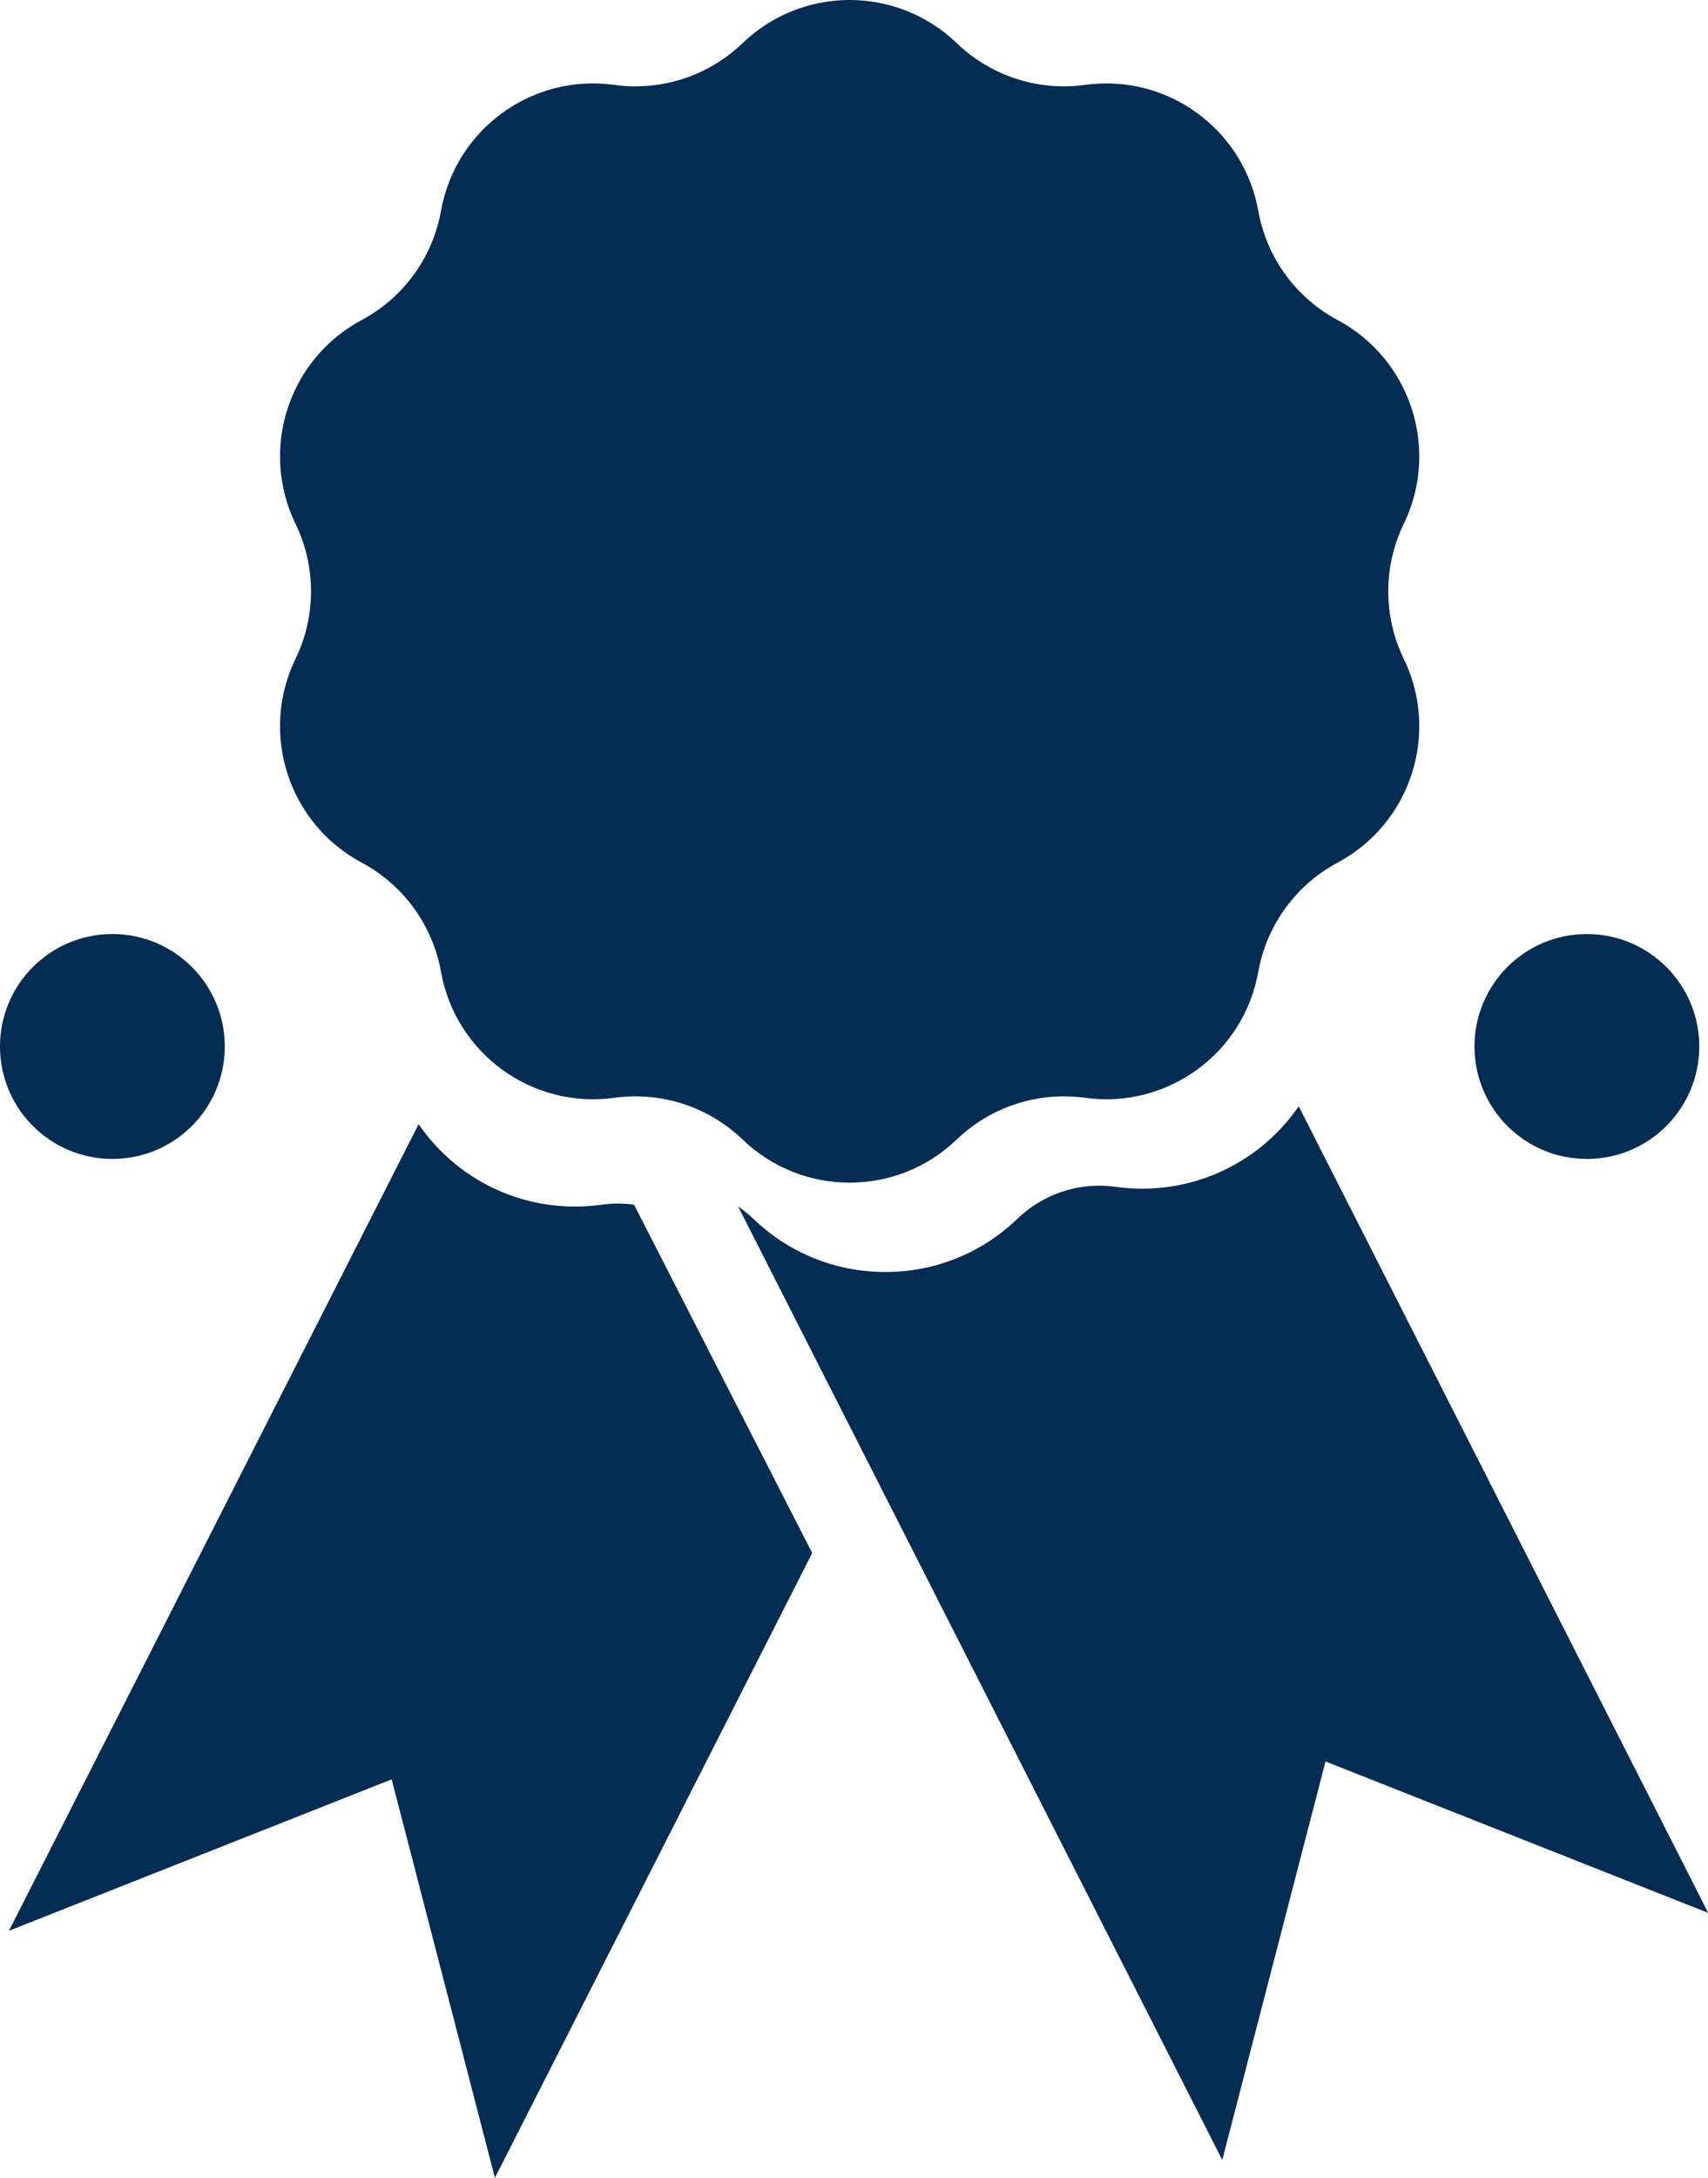
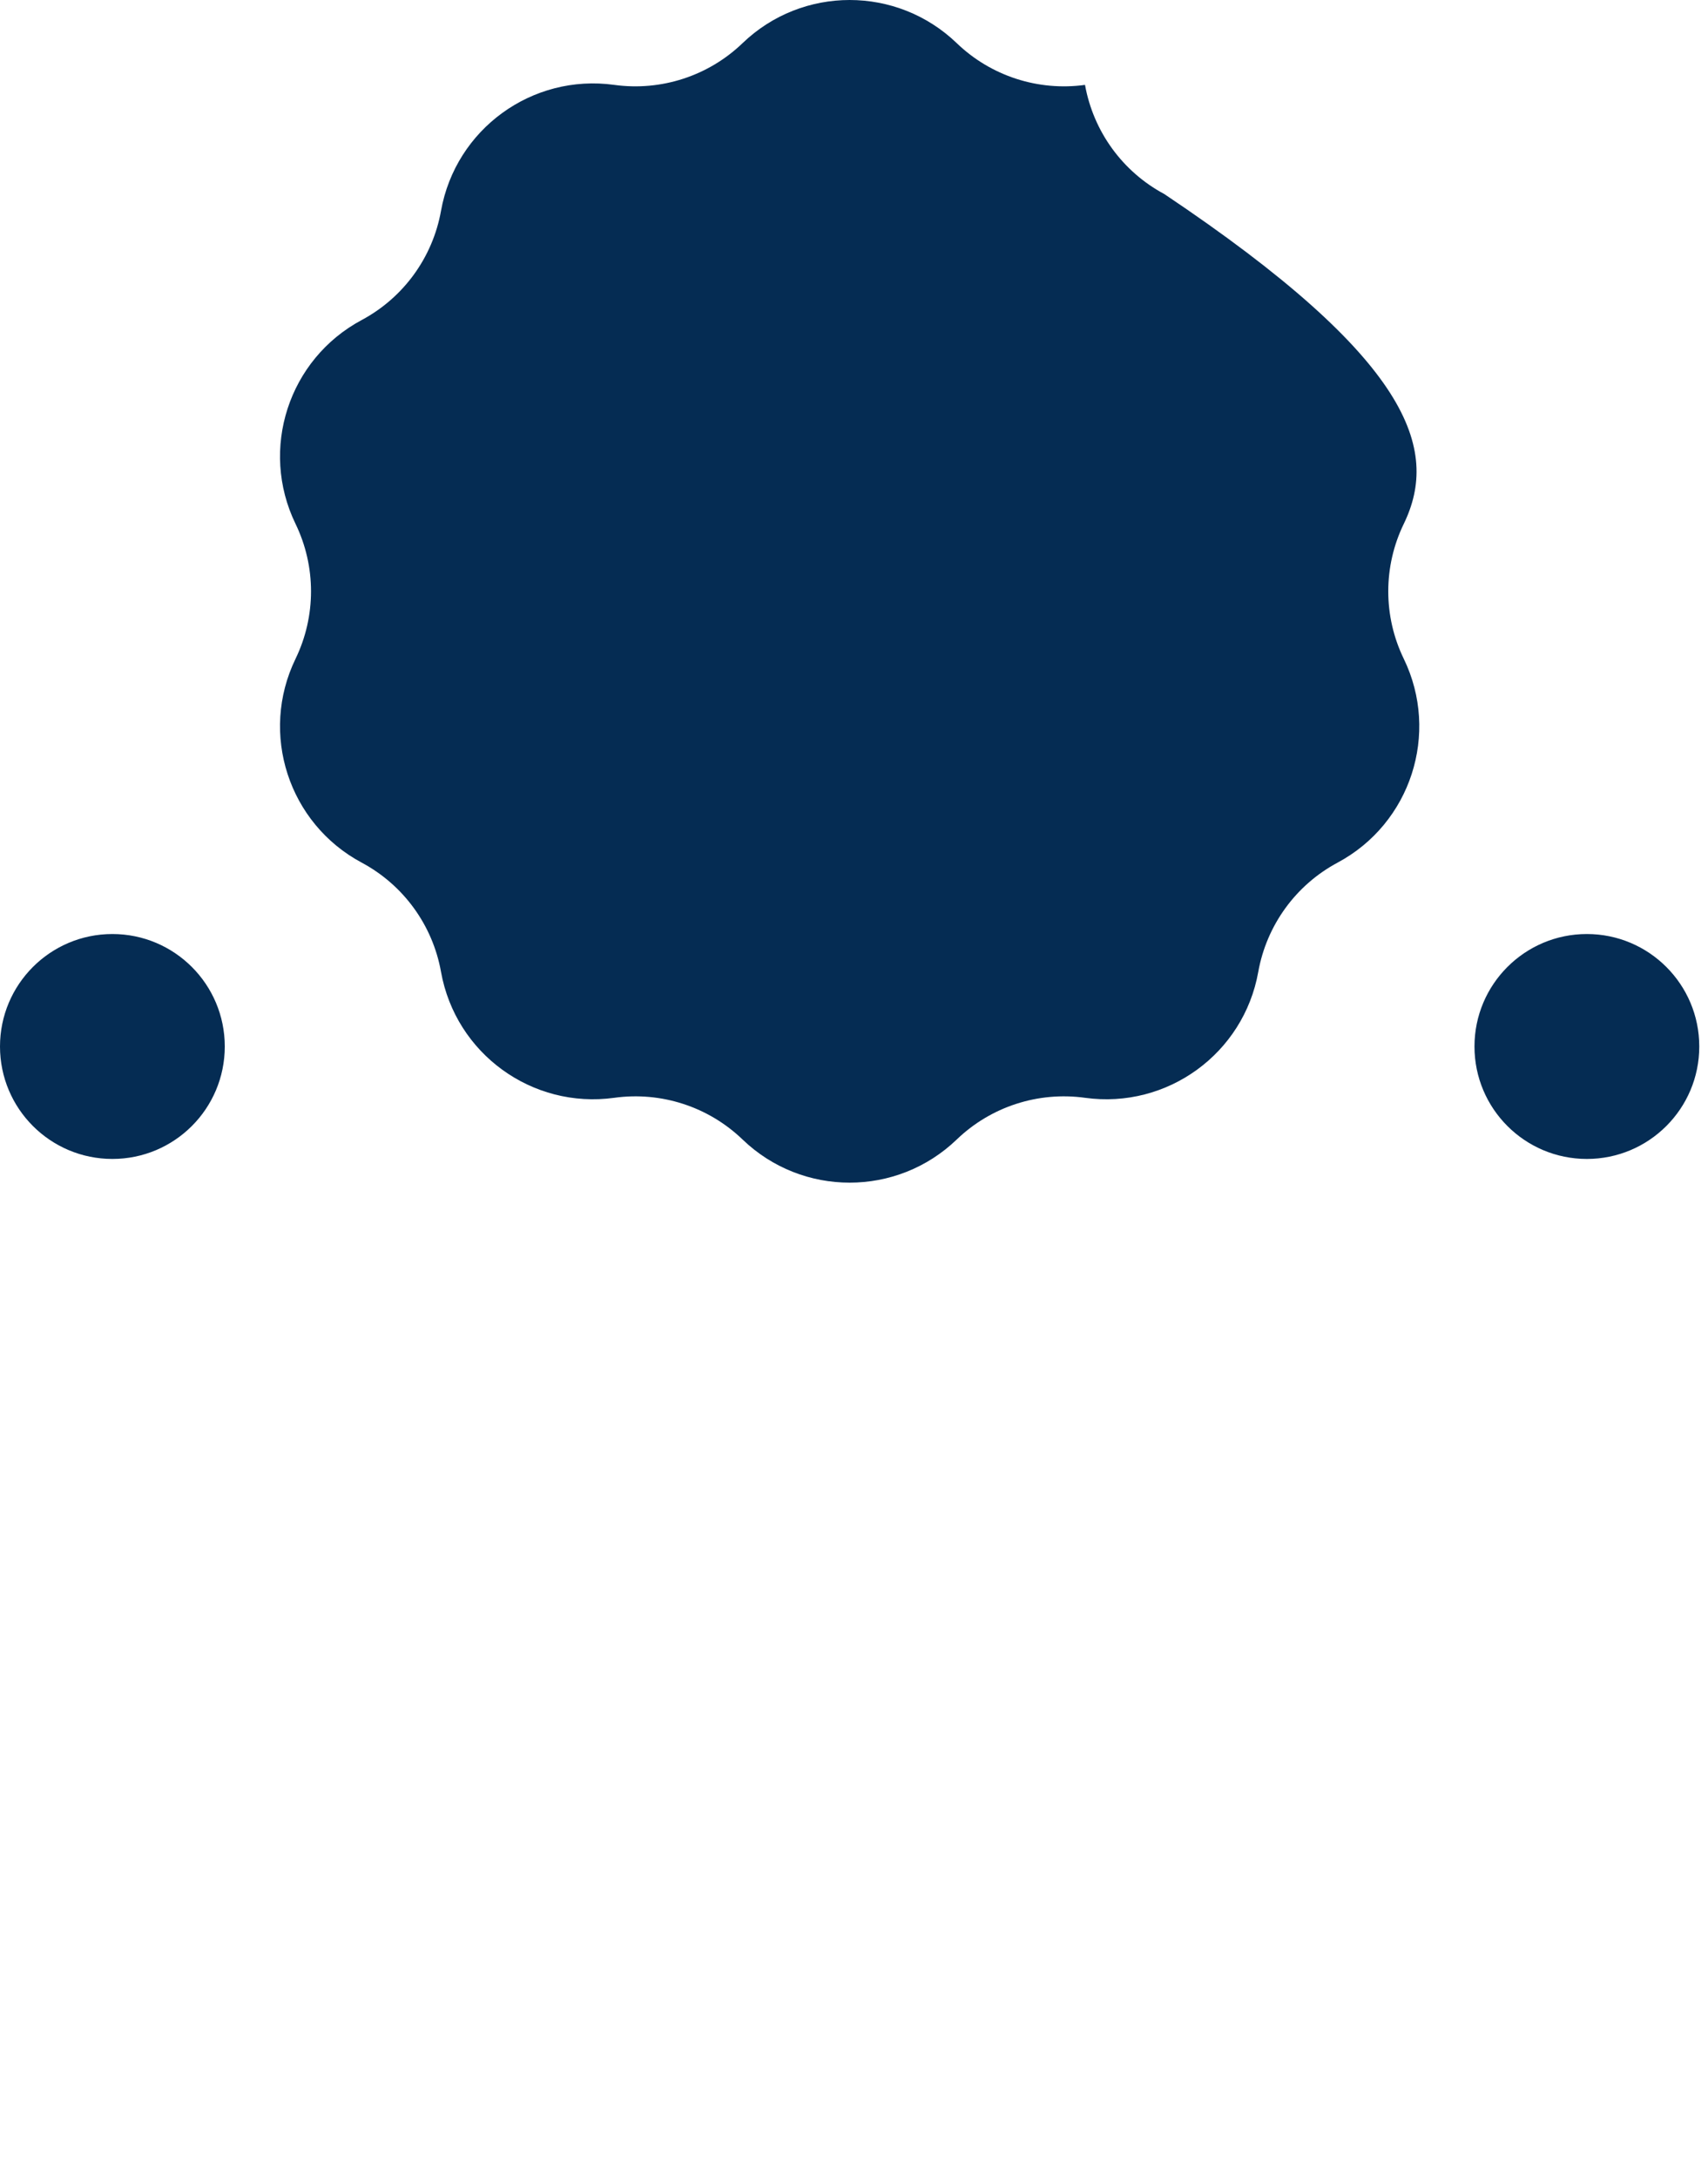
<svg xmlns="http://www.w3.org/2000/svg" xmlns:xlink="http://www.w3.org/1999/xlink" fill="#000000" height="435.2" preserveAspectRatio="xMidYMid meet" version="1" viewBox="0.0 0.0 341.5 435.2" width="341.5" zoomAndPan="magnify">
  <linearGradient gradientUnits="userSpaceOnUse" id="a" x1="0" x2="339.754" xlink:actuate="onLoad" xlink:show="other" xlink:type="simple" y1="118.159" y2="118.159">
    <stop offset="0" stop-color="#052c53" />
    <stop offset="1" stop-color="#052c53" />
  </linearGradient>
-   <path d="M280.672,104.68c-4.134,8.51-4.134,18.451,0,26.96c7.24,14.931,1.395,32.909-13.237,40.733 c-8.345,4.463-14.182,12.501-15.854,21.818c-2.911,16.333-18.208,27.447-34.641,25.172c-9.378-1.294-18.829,1.774-25.646,8.332 c-11.962,11.498-30.866,11.498-42.827,0c-6.822-6.558-16.276-9.626-25.644-8.332c-16.438,2.275-31.73-8.838-34.648-25.172 c-1.667-9.317-7.508-17.355-15.854-21.818c-14.632-7.824-20.475-25.802-13.23-40.733c4.126-8.51,4.126-18.45,0-26.96 c-7.245-14.931-1.402-32.91,13.23-40.733c8.346-4.462,14.188-12.501,15.854-21.812c2.917-16.333,18.21-27.446,34.648-25.172 c9.368,1.288,18.822-1.78,25.644-8.339C154.446,2.875,162.162,0,169.878,0c7.717,0,15.433,2.875,21.416,8.624 c6.817,6.559,16.269,9.626,25.646,8.339c16.433-2.274,31.729,8.839,34.641,25.172c1.672,9.311,7.509,17.35,15.854,21.812 C282.067,71.77,287.913,89.749,280.672,104.68z M22.473,186.637C10.059,186.637,0,196.7,0,209.109 c0,12.414,10.059,22.471,22.473,22.471c12.412,0,22.469-10.058,22.469-22.471C44.942,196.7,34.885,186.637,22.473,186.637z M317.282,186.637c-12.411,0-22.473,10.063-22.473,22.473c0,12.414,10.062,22.471,22.473,22.471 c12.408,0,22.473-10.058,22.473-22.471C339.754,196.7,329.69,186.637,317.282,186.637z" fill="url(#a)" />
+   <path d="M280.672,104.68c-4.134,8.51-4.134,18.451,0,26.96c7.24,14.931,1.395,32.909-13.237,40.733 c-8.345,4.463-14.182,12.501-15.854,21.818c-2.911,16.333-18.208,27.447-34.641,25.172c-9.378-1.294-18.829,1.774-25.646,8.332 c-11.962,11.498-30.866,11.498-42.827,0c-6.822-6.558-16.276-9.626-25.644-8.332c-16.438,2.275-31.73-8.838-34.648-25.172 c-1.667-9.317-7.508-17.355-15.854-21.818c-14.632-7.824-20.475-25.802-13.23-40.733c4.126-8.51,4.126-18.45,0-26.96 c-7.245-14.931-1.402-32.91,13.23-40.733c8.346-4.462,14.188-12.501,15.854-21.812c2.917-16.333,18.21-27.446,34.648-25.172 c9.368,1.288,18.822-1.78,25.644-8.339C154.446,2.875,162.162,0,169.878,0c7.717,0,15.433,2.875,21.416,8.624 c6.817,6.559,16.269,9.626,25.646,8.339c1.672,9.311,7.509,17.35,15.854,21.812 C282.067,71.77,287.913,89.749,280.672,104.68z M22.473,186.637C10.059,186.637,0,196.7,0,209.109 c0,12.414,10.059,22.471,22.473,22.471c12.412,0,22.469-10.058,22.469-22.471C44.942,196.7,34.885,186.637,22.473,186.637z M317.282,186.637c-12.411,0-22.473,10.063-22.473,22.473c0,12.414,10.062,22.471,22.473,22.471 c12.408,0,22.473-10.058,22.473-22.471C339.754,196.7,329.69,186.637,317.282,186.637z" fill="url(#a)" />
  <linearGradient gradientUnits="userSpaceOnUse" id="b" x1="1.789" x2="341.543" xlink:actuate="onLoad" xlink:show="other" xlink:type="simple" y1="328.116" y2="328.116">
    <stop offset="0" stop-color="#052c53" />
    <stop offset="1" stop-color="#052c53" />
  </linearGradient>
-   <path d="M126.785,240.739l35.61,69.588L98.953,435.174l-20.642-79.623L1.789,385.809l81.91-161.182 c6.894,10.076,18.437,16.47,31.294,16.47c1.748,0,3.504-0.144,5.213-0.357c1.112-0.143,2.185-0.25,3.286-0.25 C124.604,240.489,125.712,240.561,126.785,240.739z M259.669,221.059c-6.93,10.069-18.472,16.464-31.33,16.464 c-1.747,0-3.504-0.139-5.252-0.359c-1.07-0.144-2.143-0.243-3.25-0.243c-6.144,0-12,2.353-16.436,6.637 c-7.142,6.864-16.497,10.612-26.396,10.612c-9.852,0-19.216-3.748-26.361-10.612c-0.961-0.922-2.001-1.745-3.071-2.497 l96.807,190.545l20.645-79.629l76.519,30.258L259.669,221.059z" fill="url(#b)" />
  <linearGradient gradientUnits="userSpaceOnUse" id="c" x1="107.018" x2="232.735" xlink:actuate="onLoad" xlink:show="other" xlink:type="simple" y1="118.157" y2="118.157">
    <stop offset="0" stop-color="#052c53" />
    <stop offset="1" stop-color="#052c53" />
  </linearGradient>
-   <path d="M232.735,118.157c0,34.661-28.2,62.859-62.863,62.859c-34.658,0-62.854-28.197-62.854-62.859 c0-34.663,28.196-62.859,62.854-62.859C204.535,55.298,232.735,83.494,232.735,118.157z" fill="url(#c)" />
</svg>